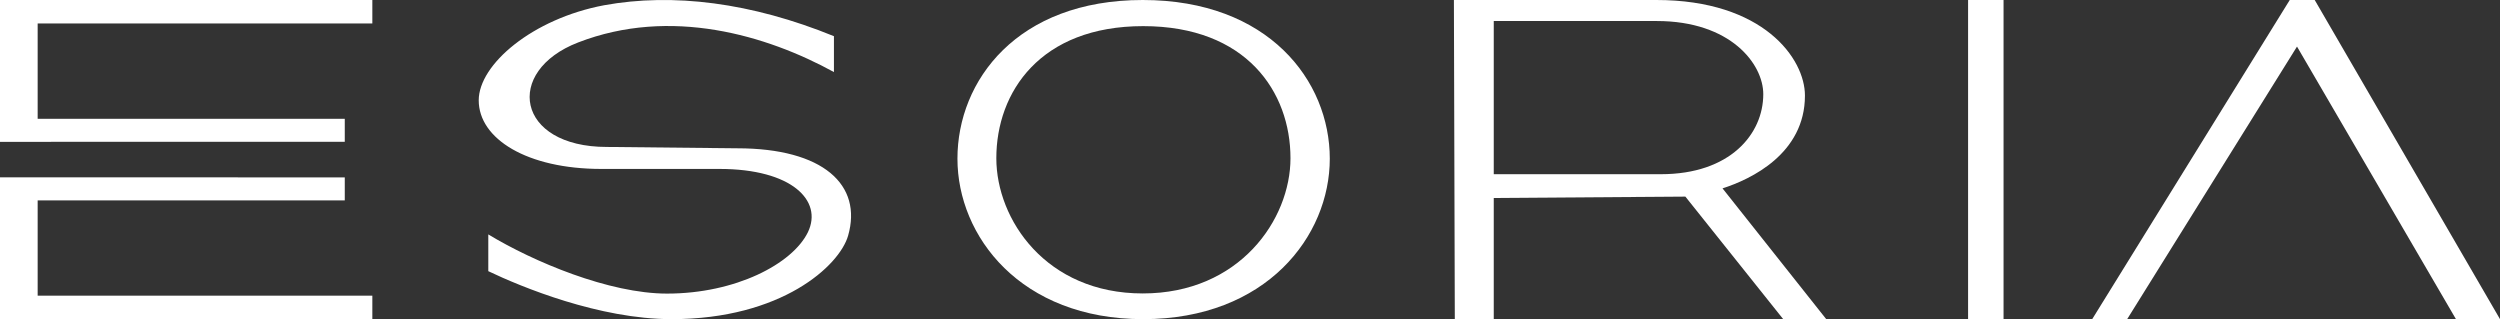
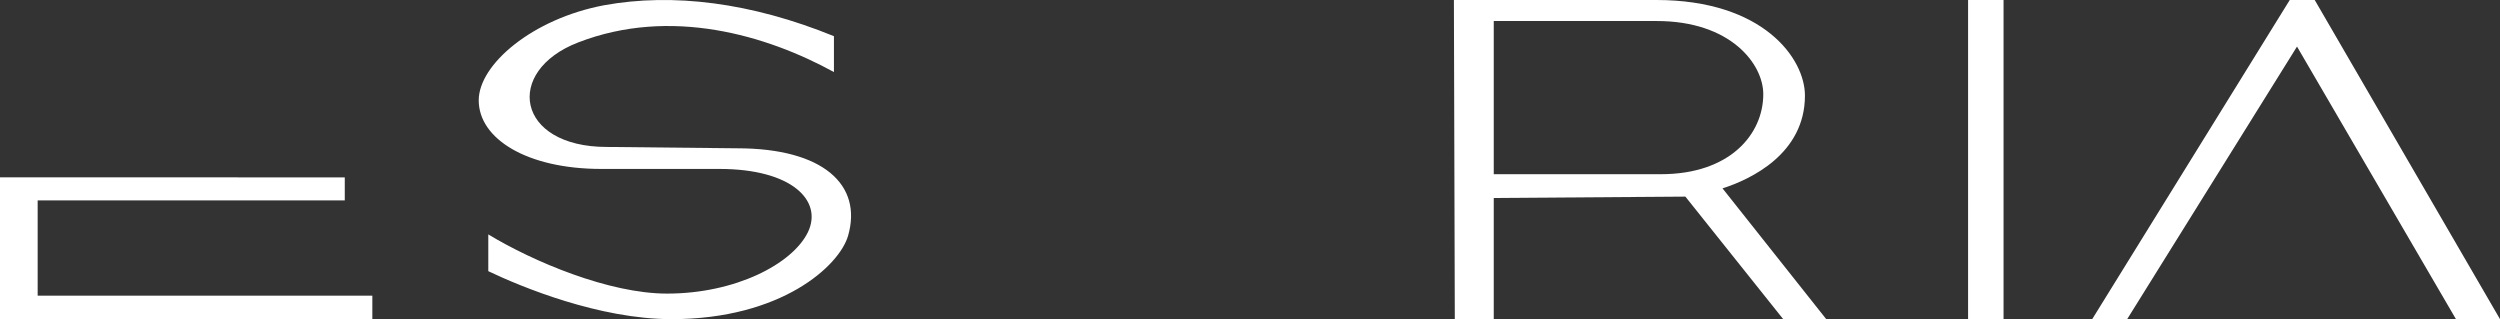
<svg xmlns="http://www.w3.org/2000/svg" width="141px" height="18px" viewBox="0 0 141 18" version="1.1">
  <rect x="0" y="0" width="141" height="18" fill="#333333" stroke="none" />
  <title>esoria</title>
  <desc>Created with Sketch.</desc>
  <g id="Web" stroke="none" stroke-width="1" fill="none" fill-rule="evenodd">
    <g id="1-2-1-services" transform="translate(-665, -4901)" fill="#FFFFFF">
      <g id="footer" transform="translate(0, 4602)">
        <g id="logos" transform="translate(0, 17)">
          <g transform="translate(317, 262)" id="esoria">
            <g transform="translate(348, 20)">
              <path d="M41.582,8.364 L34.226,8.288 C29.109,8.288 28.415,4.014 32.606,2.395 C37.827,0.372 43.254,1.991 47.034,4.064 L47.034,2.041 C42.38,0.144 37.956,-0.412 34.072,0.296 C30.034,1.055 27,3.634 27,5.658 C27,7.833 29.726,9.528 33.918,9.528 L40.579,9.528 C44.668,9.528 46.417,11.323 45.568,13.093 C44.694,14.89 41.479,16.559 37.621,16.559 C34.355,16.559 30.086,14.763 27.54,13.22 L27.54,15.294 C29.392,16.179 33.79,18 37.879,18 C44.077,18 47.343,14.99 47.832,13.296 C48.655,10.438 46.443,8.364 41.582,8.364" id="Fill-1" />
-               <path d="M64.451,16.55 C58.994,16.55 56.193,12.381 56.193,8.924 C56.193,5.186 58.678,1.474 64.476,1.474 C70.299,1.474 72.783,5.186 72.783,8.924 C72.783,12.381 69.909,16.55 64.451,16.55 M64.451,0 C57.362,0 54,4.551 54,8.949 C54,13.322 57.557,18 64.476,18 C71.419,18 75,13.322 75,8.949 C75,4.551 71.541,0 64.451,0" id="Fill-3" />
              <path d="M93.676,9.825 L84.248,9.825 L84.248,1.186 L93.445,1.186 C97.61,1.186 99.449,3.61 99.449,5.312 C99.449,7.556 97.584,9.825 93.676,9.825 M101.799,5.39 C101.799,3.301 99.449,0 93.42,0 L82,0 L82.051,18 L84.248,18 L84.248,11.166 L95.055,11.089 L100.573,18 L103,18 L97.15,10.624 C98.76,10.109 101.799,8.665 101.799,5.39" id="Fill-5" />
              <polygon id="Fill-7" points="111 18 113 18 113 0 111 0" />
              <polygon id="Fill-9" points="130.55 0 129.142 0 118 18 119.972 18 129.551 2.627 138.516 18 141 18" />
              <polygon id="Fill-10" points="0 10 0 18 21 18 21 16.677 2.124 16.677 2.124 11.301 19.445 11.301 19.445 10.005" />
-               <polygon id="Fill-11" points="0 8 0 0 21 0 21 1.322 2.124 1.322 2.124 6.699 19.445 6.699 19.445 7.996" />
            </g>
          </g>
        </g>
      </g>
    </g>
  </g>
</svg>